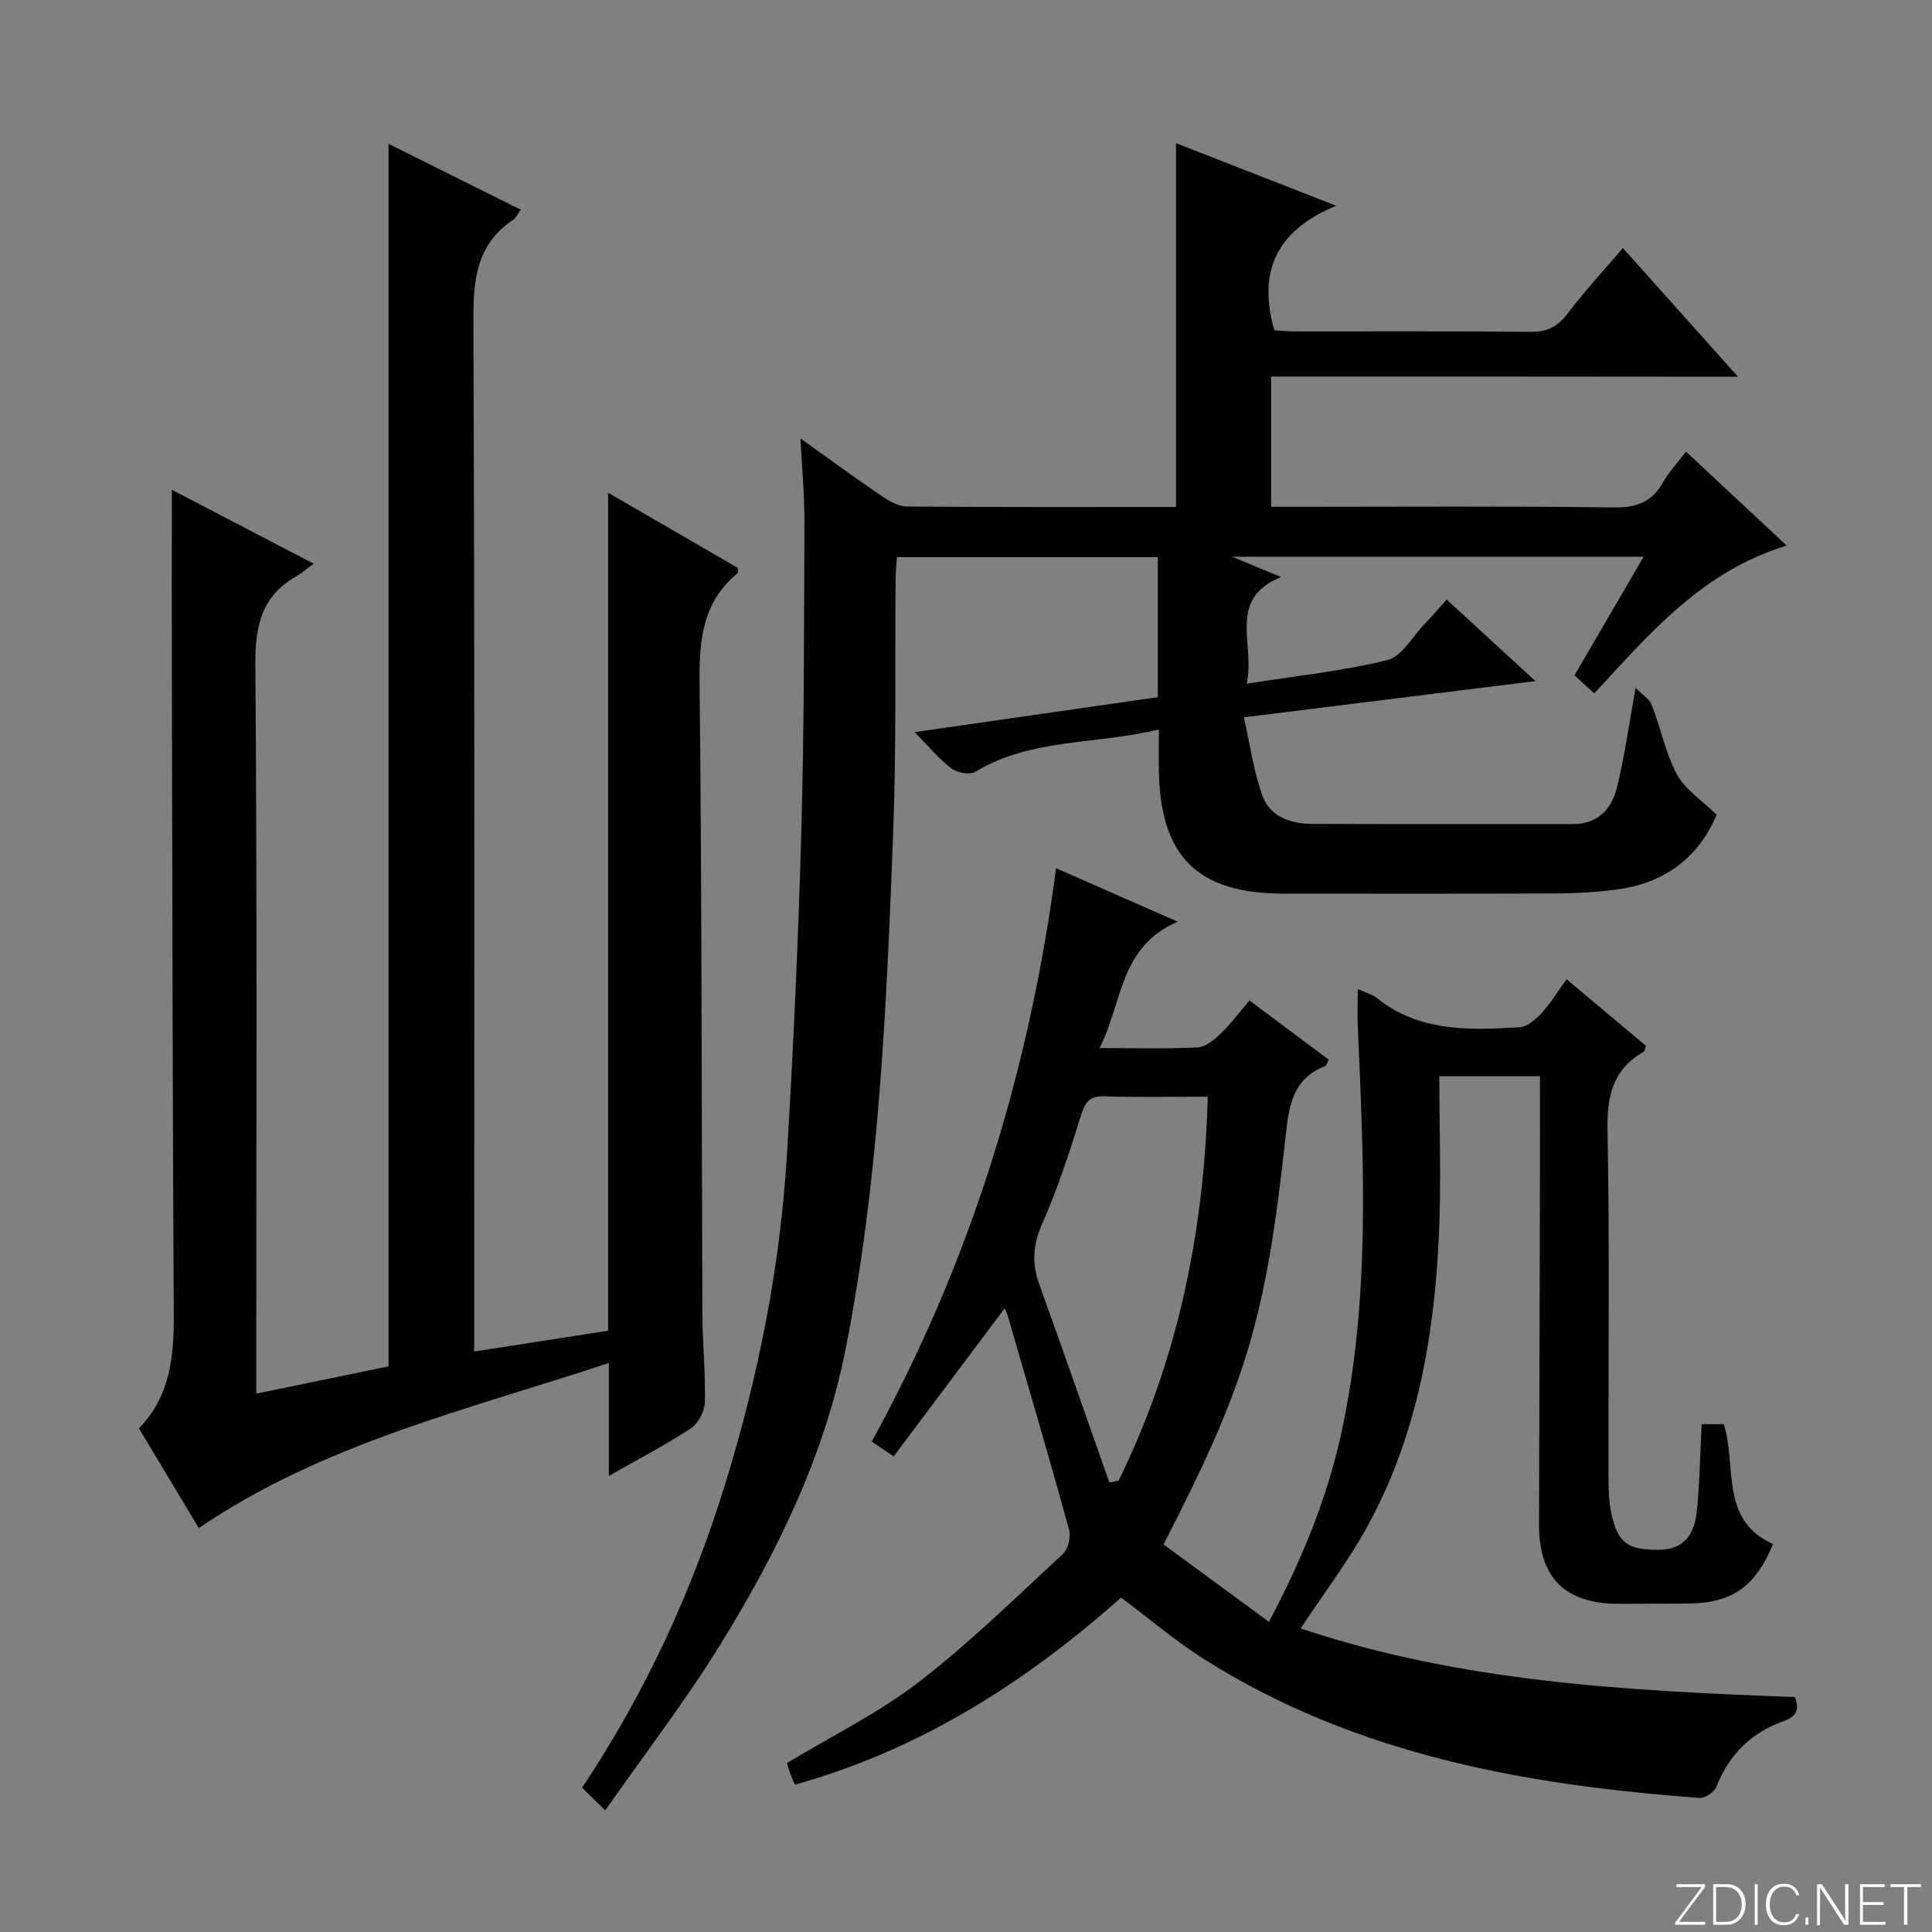
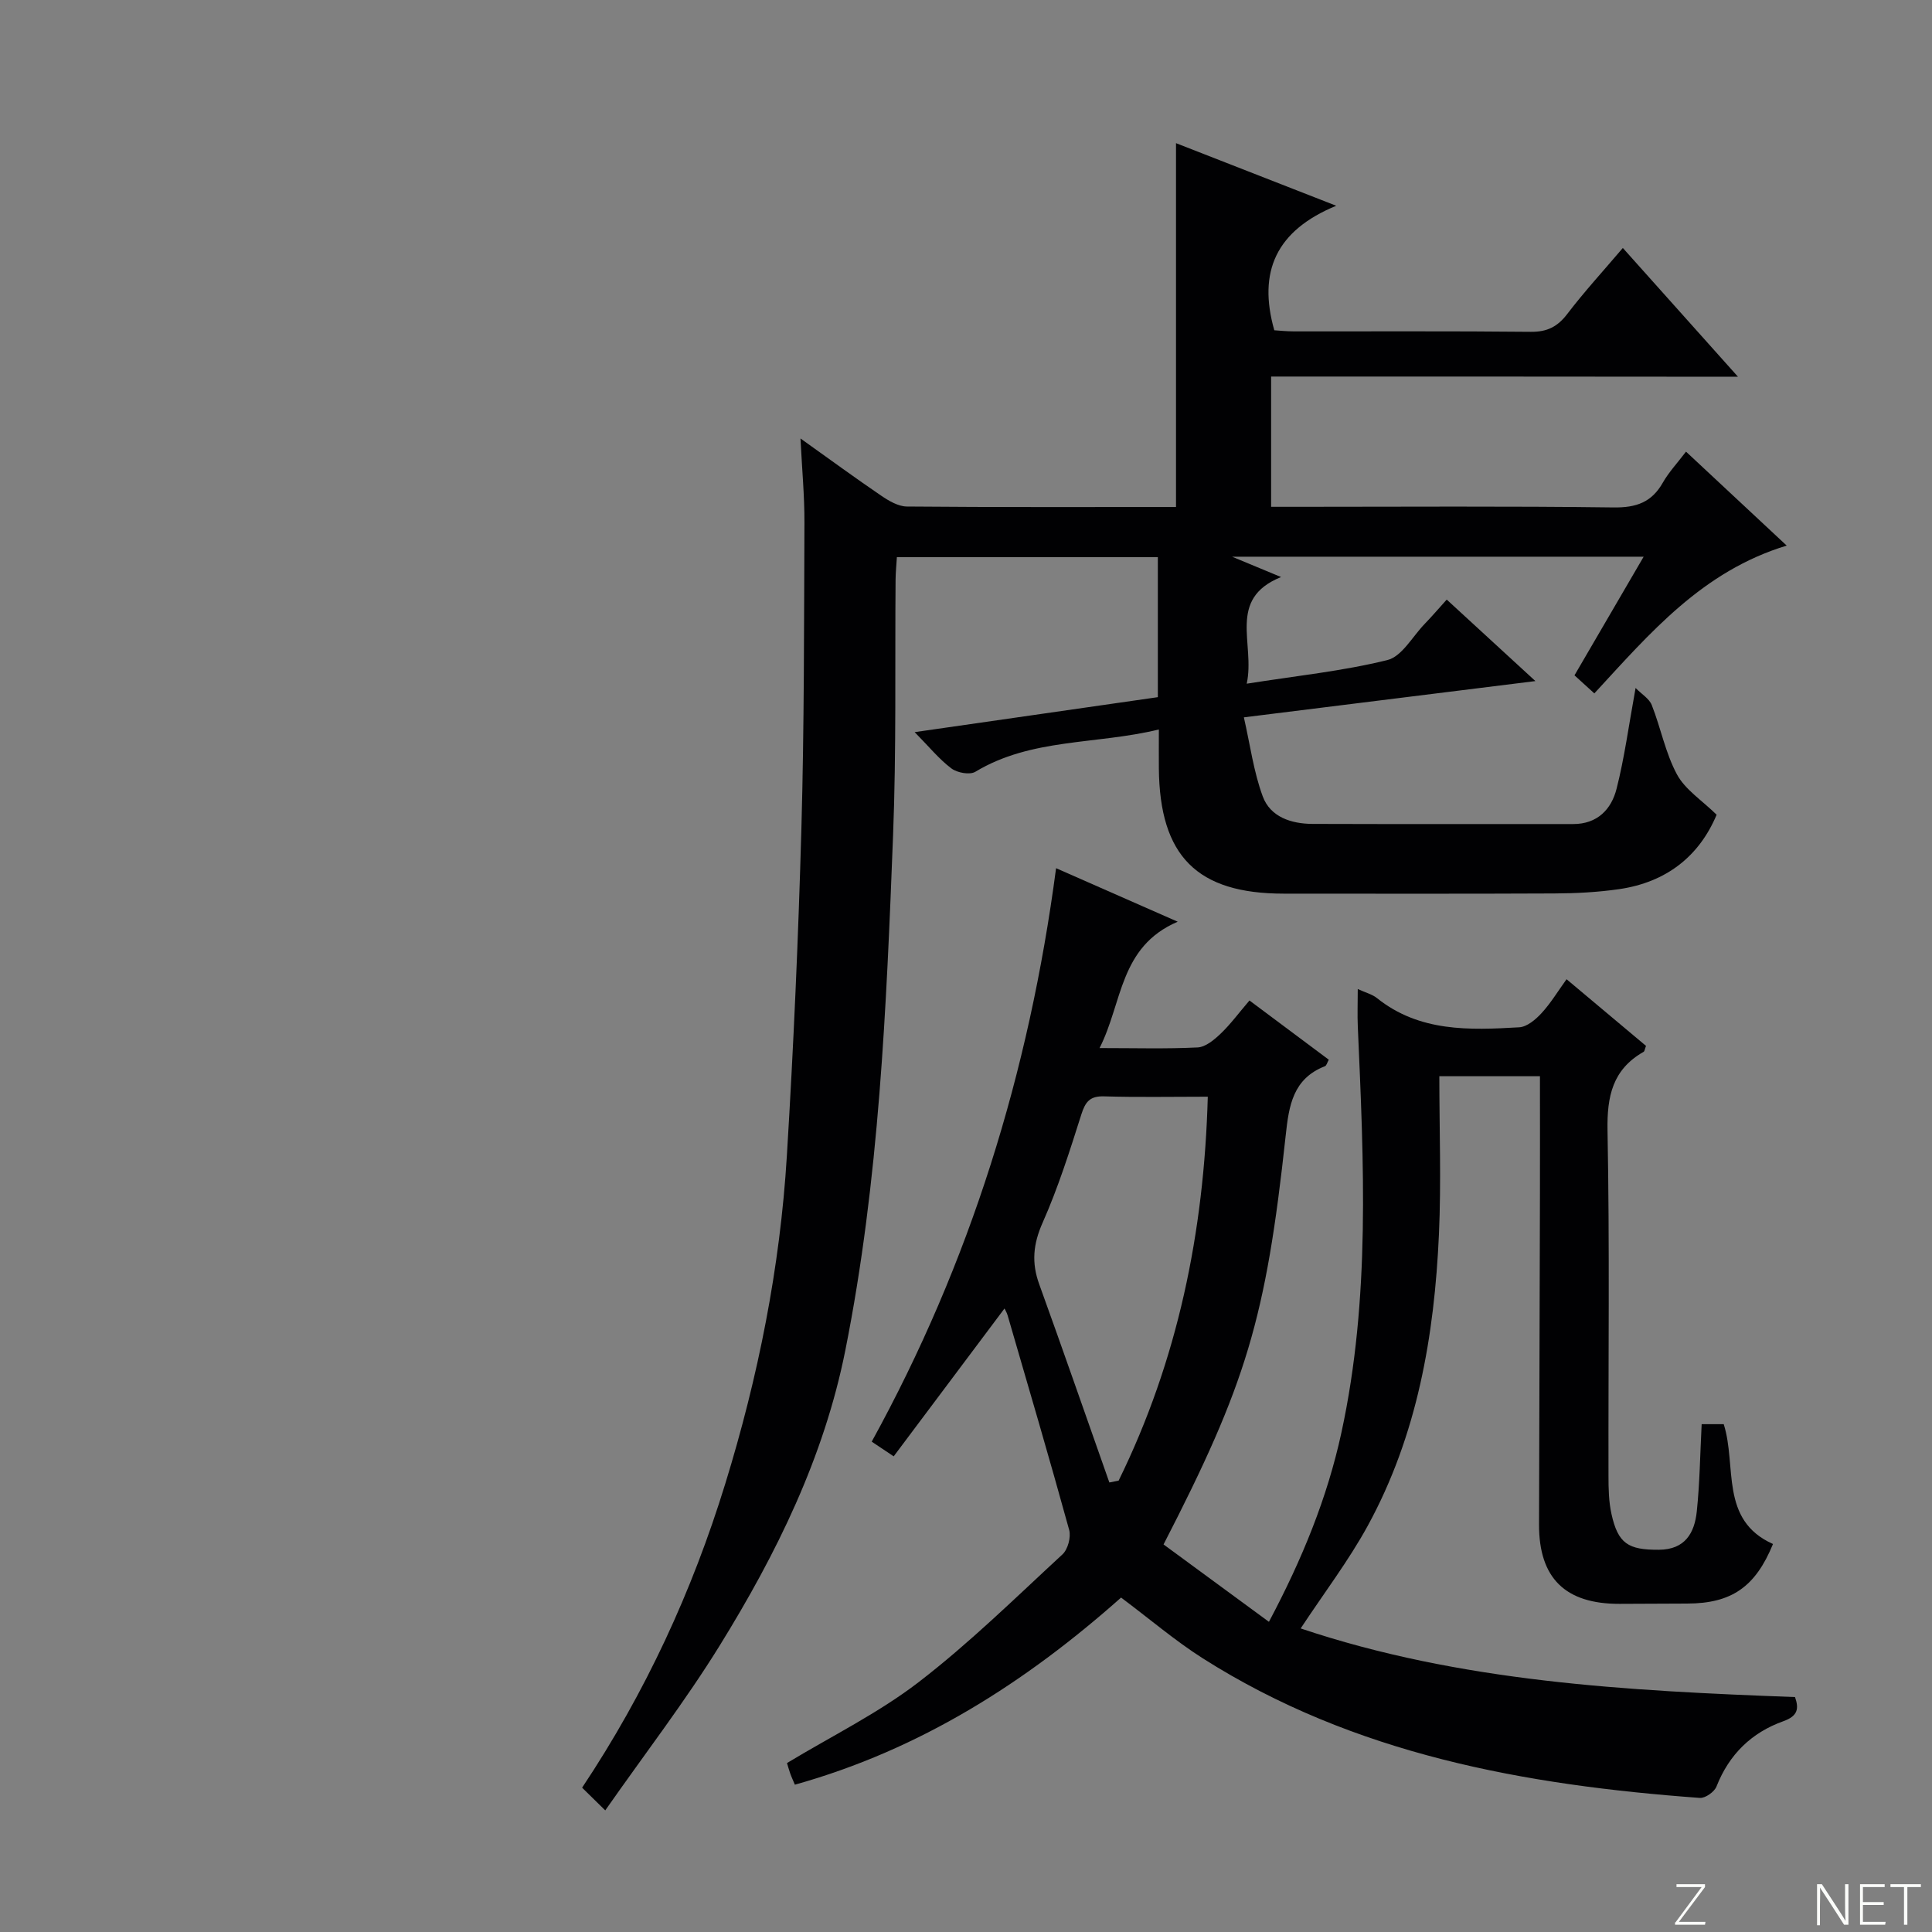
<svg xmlns="http://www.w3.org/2000/svg" enable-background="new 0 0 400 400" viewBox="0 0 400 400">
  <rect x="0" y="0" width="400" height="400" fill="#808080" stroke="none" />
  <g fill="#fbfcfa">
    <path d="m346.9 398 5.4-7.3h-5.2v-.6h5.9v.6l-5.4 7.2h5.5l-.1.6h-6.2v-.5z" />
-     <path d="m354.7 390.1h2.8c2.3 0 3.9 1.6 3.9 4.1s-1.6 4.3-3.9 4.3h-2.8zm.6 7.8h2c2.2 0 3.3-1.6 3.3-3.6 0-1.8-1-3.6-3.3-3.6h-2z" />
-     <path d="m363.9 390.1v8.4h-.6v-8.4z" />
-     <path d="m372.5 396.3c-.4 1.3-1.4 2.3-3.2 2.3-2.4 0-3.7-1.9-3.7-4.3 0-2.3 1.2-4.3 3.7-4.3 1.8 0 2.9 1 3.2 2.4h-.6c-.4-1.1-1.1-1.8-2.5-1.8-2.1 0-3 1.9-3 3.7s.9 3.7 3 3.7c1.4 0 2.1-.7 2.5-1.7z" />
-     <path d="m373.8 398.5v-1.5h.6v1.5z" />
    <path d="m376.2 398.5v-8.4h1c1.3 2 4.4 6.7 4.9 7.6-.1-1.2-.1-2.4-.1-3.8v-3.8h.7v8.4h-.9c-1.2-1.9-4.4-6.8-5-7.7.1 1.1 0 2.3 0 3.9v3.9h-.6z" />
    <path d="m390 394.4h-4.3v3.5h4.7l-.1.6h-5.2v-8.4h5.1v.6h-4.5v3.1h4.3v.7z" />
    <path d="m394.2 390.7h-2.8v-.6h6.3v.6h-2.8v7.8h-.7z" />
  </g>
  <path d="m263.17 77.96v26.97h5.42c21.83 0 43.66-.16 65.49.13 4.71.06 7.89-1.07 10.2-5.15 1.21-2.13 2.94-3.97 4.79-6.4 6.98 6.51 13.68 12.76 20.85 19.45-17.45 5.3-28.27 18.07-39.83 30.6-1.42-1.29-2.72-2.47-4.11-3.74 4.75-8.15 9.4-16.12 14.32-24.56-28.39 0-56.1 0-85.21 0 3.99 1.65 6.8 2.82 10.14 4.21-11.27 4.56-5.31 13.79-7.11 22.08 10.32-1.63 19.88-2.61 29.12-4.89 3-.74 5.18-4.85 7.7-7.46 1.5-1.55 2.9-3.19 4.59-5.06 5.86 5.38 11.58 10.64 18.36 16.87-20.35 2.53-39.6 4.92-60.36 7.51 1.31 5.73 2.02 11.27 3.91 16.37 1.58 4.27 5.9 5.67 10.3 5.69 18 .06 35.99.02 53.99.03 4.98 0 7.88-3.04 8.96-7.29 1.63-6.39 2.5-12.97 3.94-20.88 1.28 1.3 2.83 2.21 3.35 3.53 1.87 4.75 2.83 9.94 5.22 14.37 1.69 3.14 5.14 5.33 8.21 8.34-3.59 8.56-10.38 13.99-20.2 15.41-4.43.64-8.94.87-13.42.89-18.66.09-37.33.04-55.99.04-17.96 0-25.7-7.75-25.87-25.92-.02-2.47 0-4.93 0-8.07-13.02 3.17-26.38 1.75-38 8.76-1.15.69-3.76.21-4.96-.7-2.55-1.92-4.62-4.49-7.6-7.51 17.54-2.52 33.87-4.87 50.35-7.24 0-9.81 0-19.24 0-28.99-17.93 0-35.69 0-54.03 0-.09 1.48-.25 3.06-.27 4.64-.15 17.66.17 35.34-.52 52.97-1.38 35.69-2.87 71.41-9.88 106.59-4.42 22.17-14.26 42.14-26.01 61.14-7.14 11.54-15.46 22.35-23.7 34.13-2.2-2.16-3.44-3.37-4.79-4.7 13.19-19.81 22.79-40.7 29.63-62.9 6.83-22.16 11.35-44.77 12.76-67.9 1.38-22.57 2.38-45.18 3.01-67.78.59-21.13.54-42.28.63-63.42.02-5.39-.49-10.79-.82-17.34 6.23 4.44 11.41 8.24 16.72 11.85 1.57 1.07 3.52 2.22 5.31 2.24 18.48.16 36.97.1 55.72.1 0-25.08 0-49.91 0-75.33 10.6 4.14 21.05 8.23 33.17 12.96-12.46 5.14-16.26 13.64-12.82 25.78.96.06 2.54.23 4.13.23 16.33.02 32.66-.08 48.99.09 3.37.03 5.51-1.05 7.53-3.69 3.5-4.59 7.42-8.86 11.51-13.67 7.88 8.81 15.47 17.3 23.84 26.66-32.77-.04-64.44-.04-96.66-.04z" fill="#010103" />
-   <path d="m125.9 102.01c9.69 5.61 18.29 10.6 26.83 15.55 0 .52.13 1-.02 1.12-7.31 5.99-7.97 13.91-7.87 22.78.48 43.65.4 87.31.59 130.96.03 5.98.67 11.96.5 17.93-.05 1.87-1.38 4.38-2.92 5.39-5.22 3.43-10.79 6.32-16.95 9.83 0-8.14 0-15.38 0-23.38-29.37 9.74-59.13 16.62-84.89 34.19-3.97-6.62-8.08-13.45-12.41-20.65 6.43-6.57 7.27-14.78 7.22-23.49-.25-44.49-.3-88.98-.4-133.47-.03-12.29 0-24.58 0-37.37 9.39 4.89 18.9 9.85 29.37 15.31-1.55 1.12-2.56 2.01-3.71 2.67-7.23 4.15-8.44 10.42-8.37 18.41.38 47.99.19 95.98.19 143.97v6.78c9.51-1.96 18.5-3.82 27.39-5.65 0-84.36 0-168.43 0-253.11 9.07 4.53 18.1 9.03 27.34 13.63-.59.83-.92 1.68-1.55 2.1-7.59 5.06-8.26 12.36-8.23 20.82.29 68.99.16 137.98.16 206.96v6.53c9.48-1.47 18.4-2.86 27.73-4.31 0-57.63 0-115.04 0-173.5z" fill="#010103" />
  <path d="m232.11 330.76c-19.76 17.55-41.58 31.49-67.54 38.74-.37-.89-.71-1.6-.97-2.34-.28-.77-.48-1.57-.66-2.14 9.25-5.59 18.88-10.32 27.23-16.73 10.51-8.08 20.03-17.45 29.8-26.47 1.12-1.03 1.8-3.58 1.39-5.07-4.09-14.85-8.44-29.62-12.74-44.41-.18-.63-.55-1.2-.65-1.43-7.54 10.07-15.16 20.24-22.94 30.61-1.91-1.28-3.1-2.08-4.55-3.04 20.36-37.02 32.58-76.39 38.17-118.73 7.93 3.49 15.97 7.03 25.18 11.08-12.12 5.19-11.39 16.77-16.18 26.16 7.34 0 13.83.19 20.3-.13 1.65-.08 3.44-1.58 4.77-2.85 2.03-1.93 3.71-4.23 5.97-6.87 5.55 4.14 10.95 8.18 16.42 12.26-.32.57-.46 1.22-.8 1.35-6.63 2.59-7.46 8.16-8.12 14.34-4.11 38.01-8.18 51.44-25.29 84.67 7.01 5.14 14.16 10.39 21.82 16.02 6.91-13.02 12.08-25.69 15.01-39.2 6.03-27.8 4.62-55.91 3.39-84.01-.11-2.42-.01-4.85-.01-7.8 1.66.76 3 1.09 3.97 1.87 8.8 7.05 19.15 6.65 29.46 6.05 1.61-.09 3.41-1.61 4.62-2.93 1.89-2.05 3.36-4.5 5.18-7.02 5.67 4.76 11.1 9.32 16.45 13.8-.26.66-.29 1.11-.5 1.23-6.42 3.65-7.6 9.19-7.47 16.28.45 23.82.15 47.65.2 71.48 0 2.65.05 5.37.62 7.93 1.36 6.14 3.47 7.44 9.82 7.4 5.42-.03 7.37-3.47 7.84-7.92.62-5.92.69-11.91 1.01-18.08h4.57c2.75 8.66-.91 19.84 10.2 24.81-3.64 8.89-8.58 12.31-17.77 12.33-4.67.01-9.33.04-14 .06-11.24.03-16.69-5.33-16.67-16.41.05-22.82.13-45.65.19-68.47.02-7.99 0-15.97 0-24.36-7.03 0-13.75 0-20.83 0 0 11.05.4 21.88-.08 32.67-.94 21.07-4.49 41.67-14.76 60.44-3.96 7.22-9.01 13.85-13.87 21.22 33.12 11.11 67.56 12.91 102.35 14.21.82 2.36.63 3.91-2.42 5-6.58 2.35-11.23 6.87-13.84 13.52-.43 1.1-2.32 2.44-3.44 2.36-36.27-2.66-71.56-8.99-102.95-28.92-5.74-3.66-10.95-8.12-16.88-12.56zm-2.43-23.83c.64-.13 1.28-.25 1.92-.38 12.22-24.91 17.69-51.36 18.46-79.49-7.57 0-14.52.14-21.46-.07-2.93-.09-3.88 1.1-4.72 3.74-2.4 7.57-4.81 15.19-8.02 22.42-1.96 4.42-2.32 8.28-.7 12.74 4.94 13.65 9.69 27.36 14.52 41.04z" fill="#010103" />
</svg>